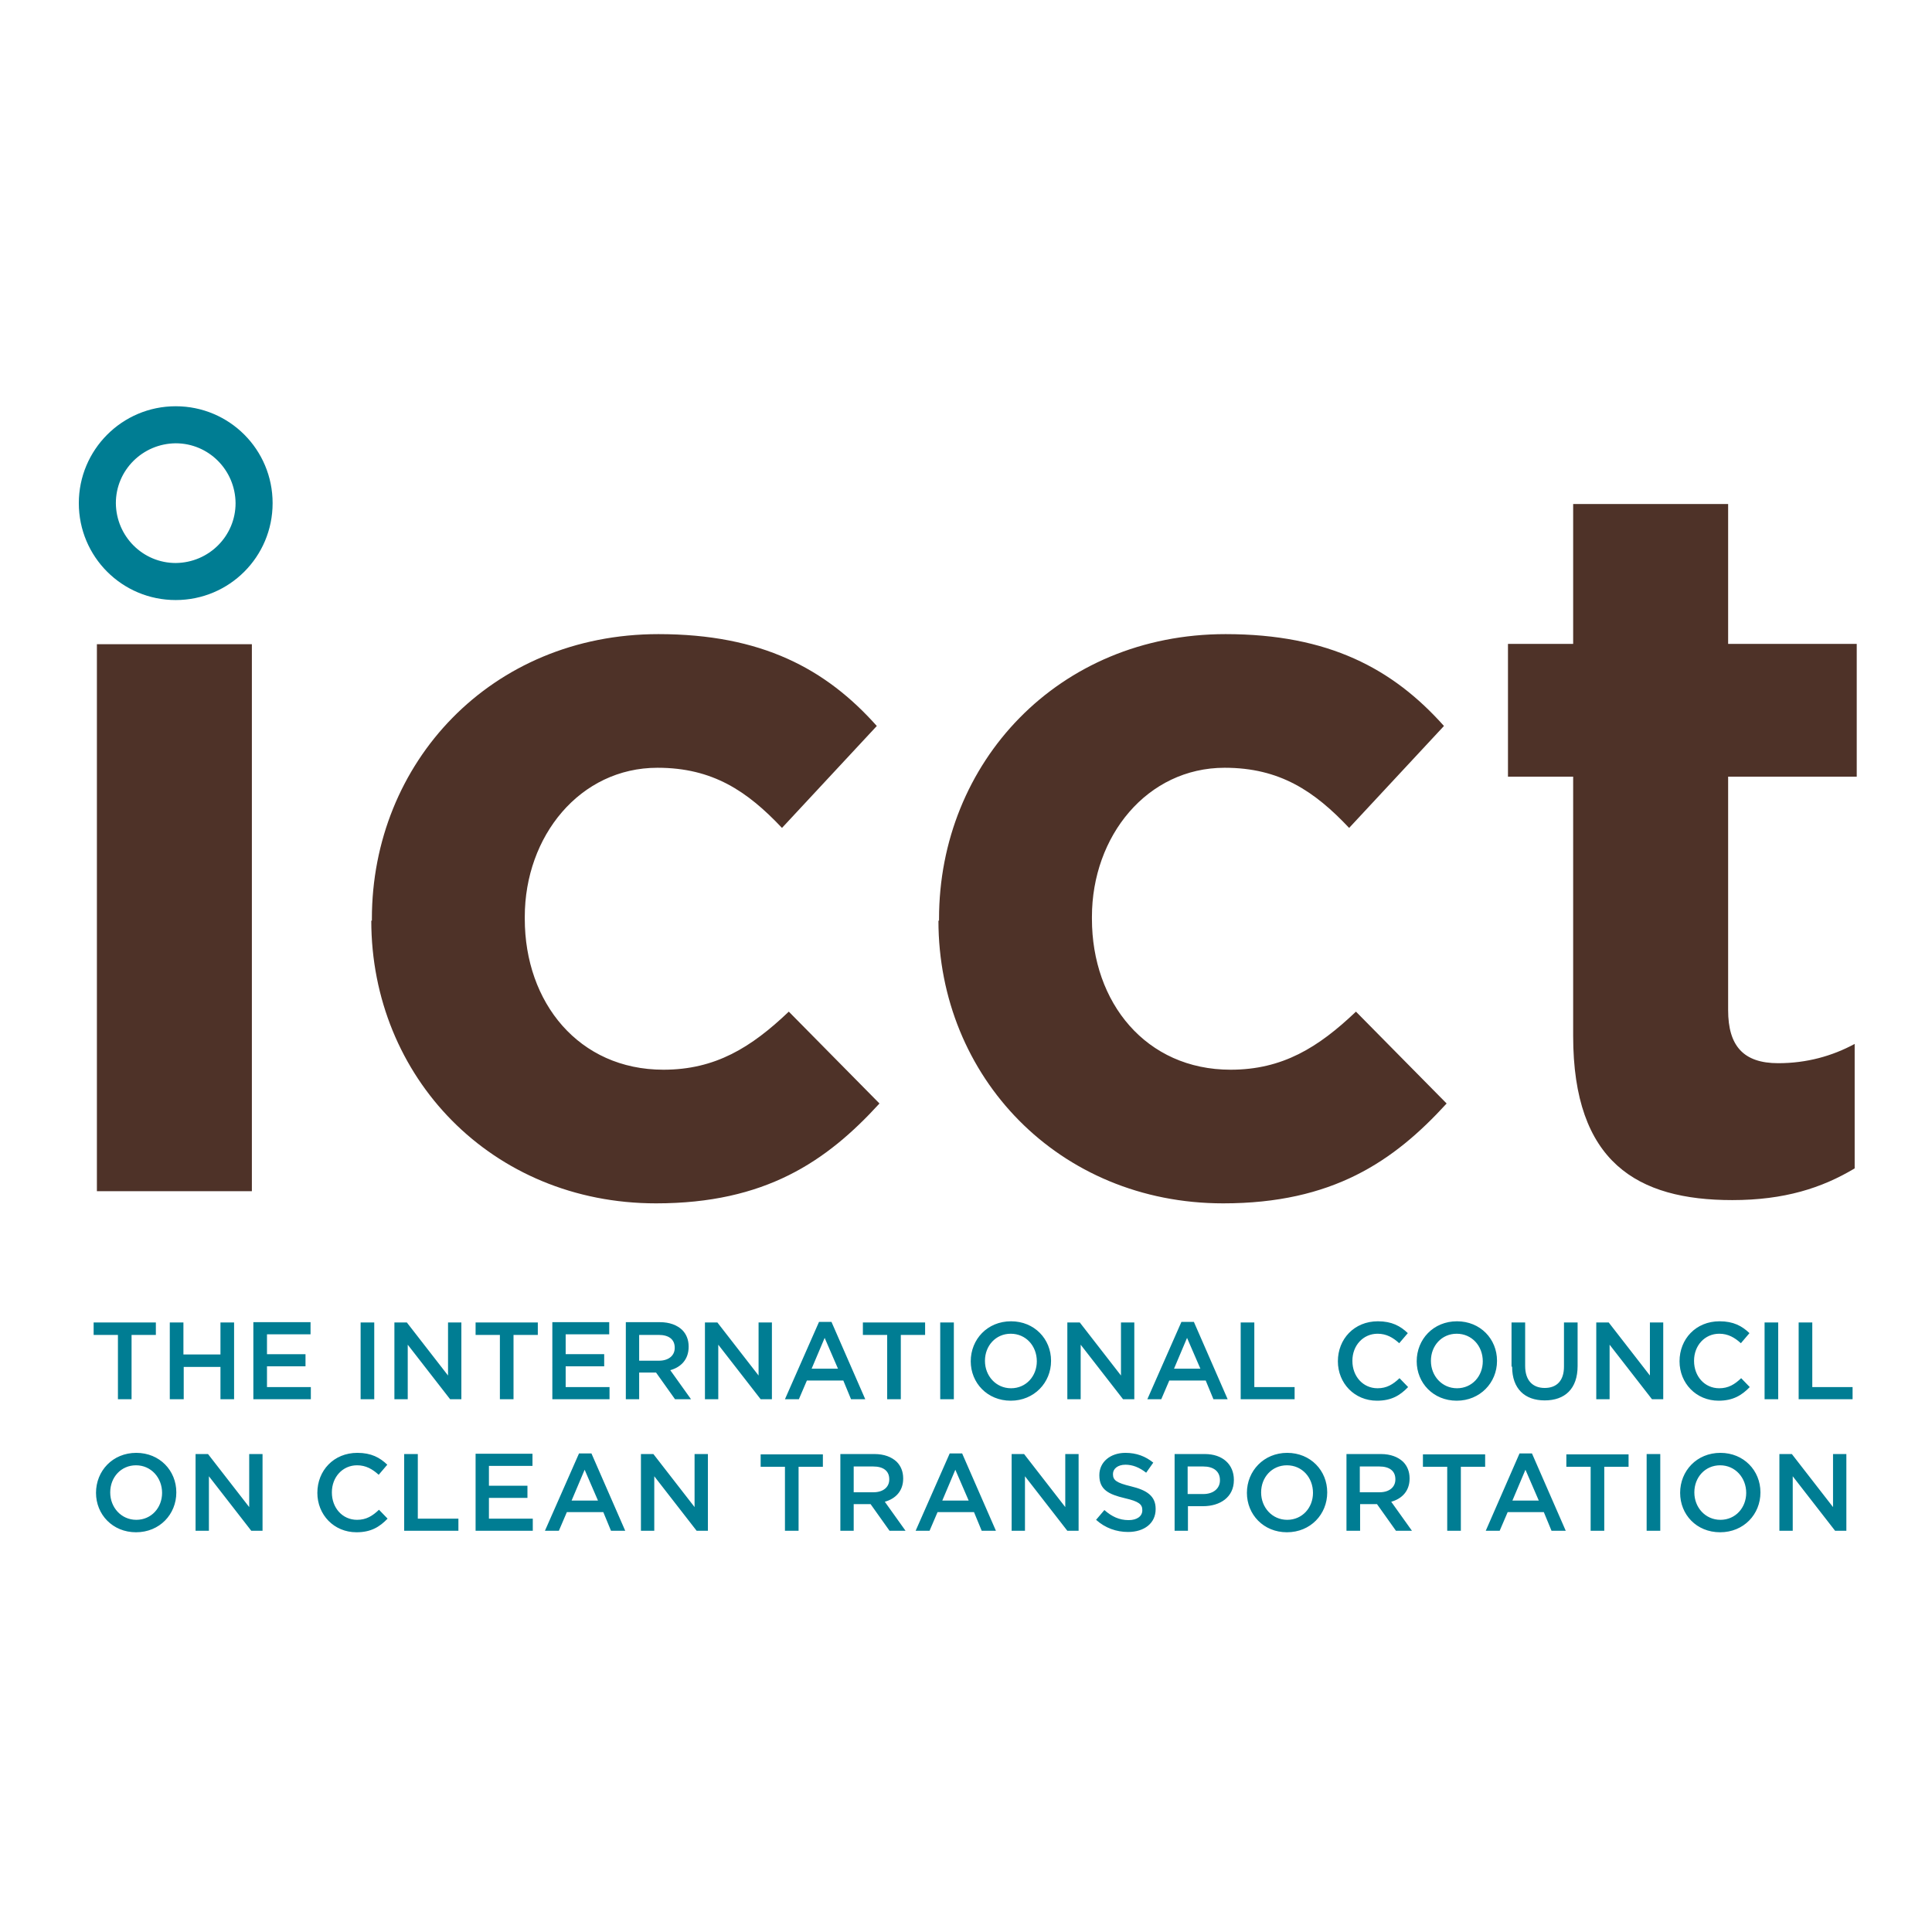
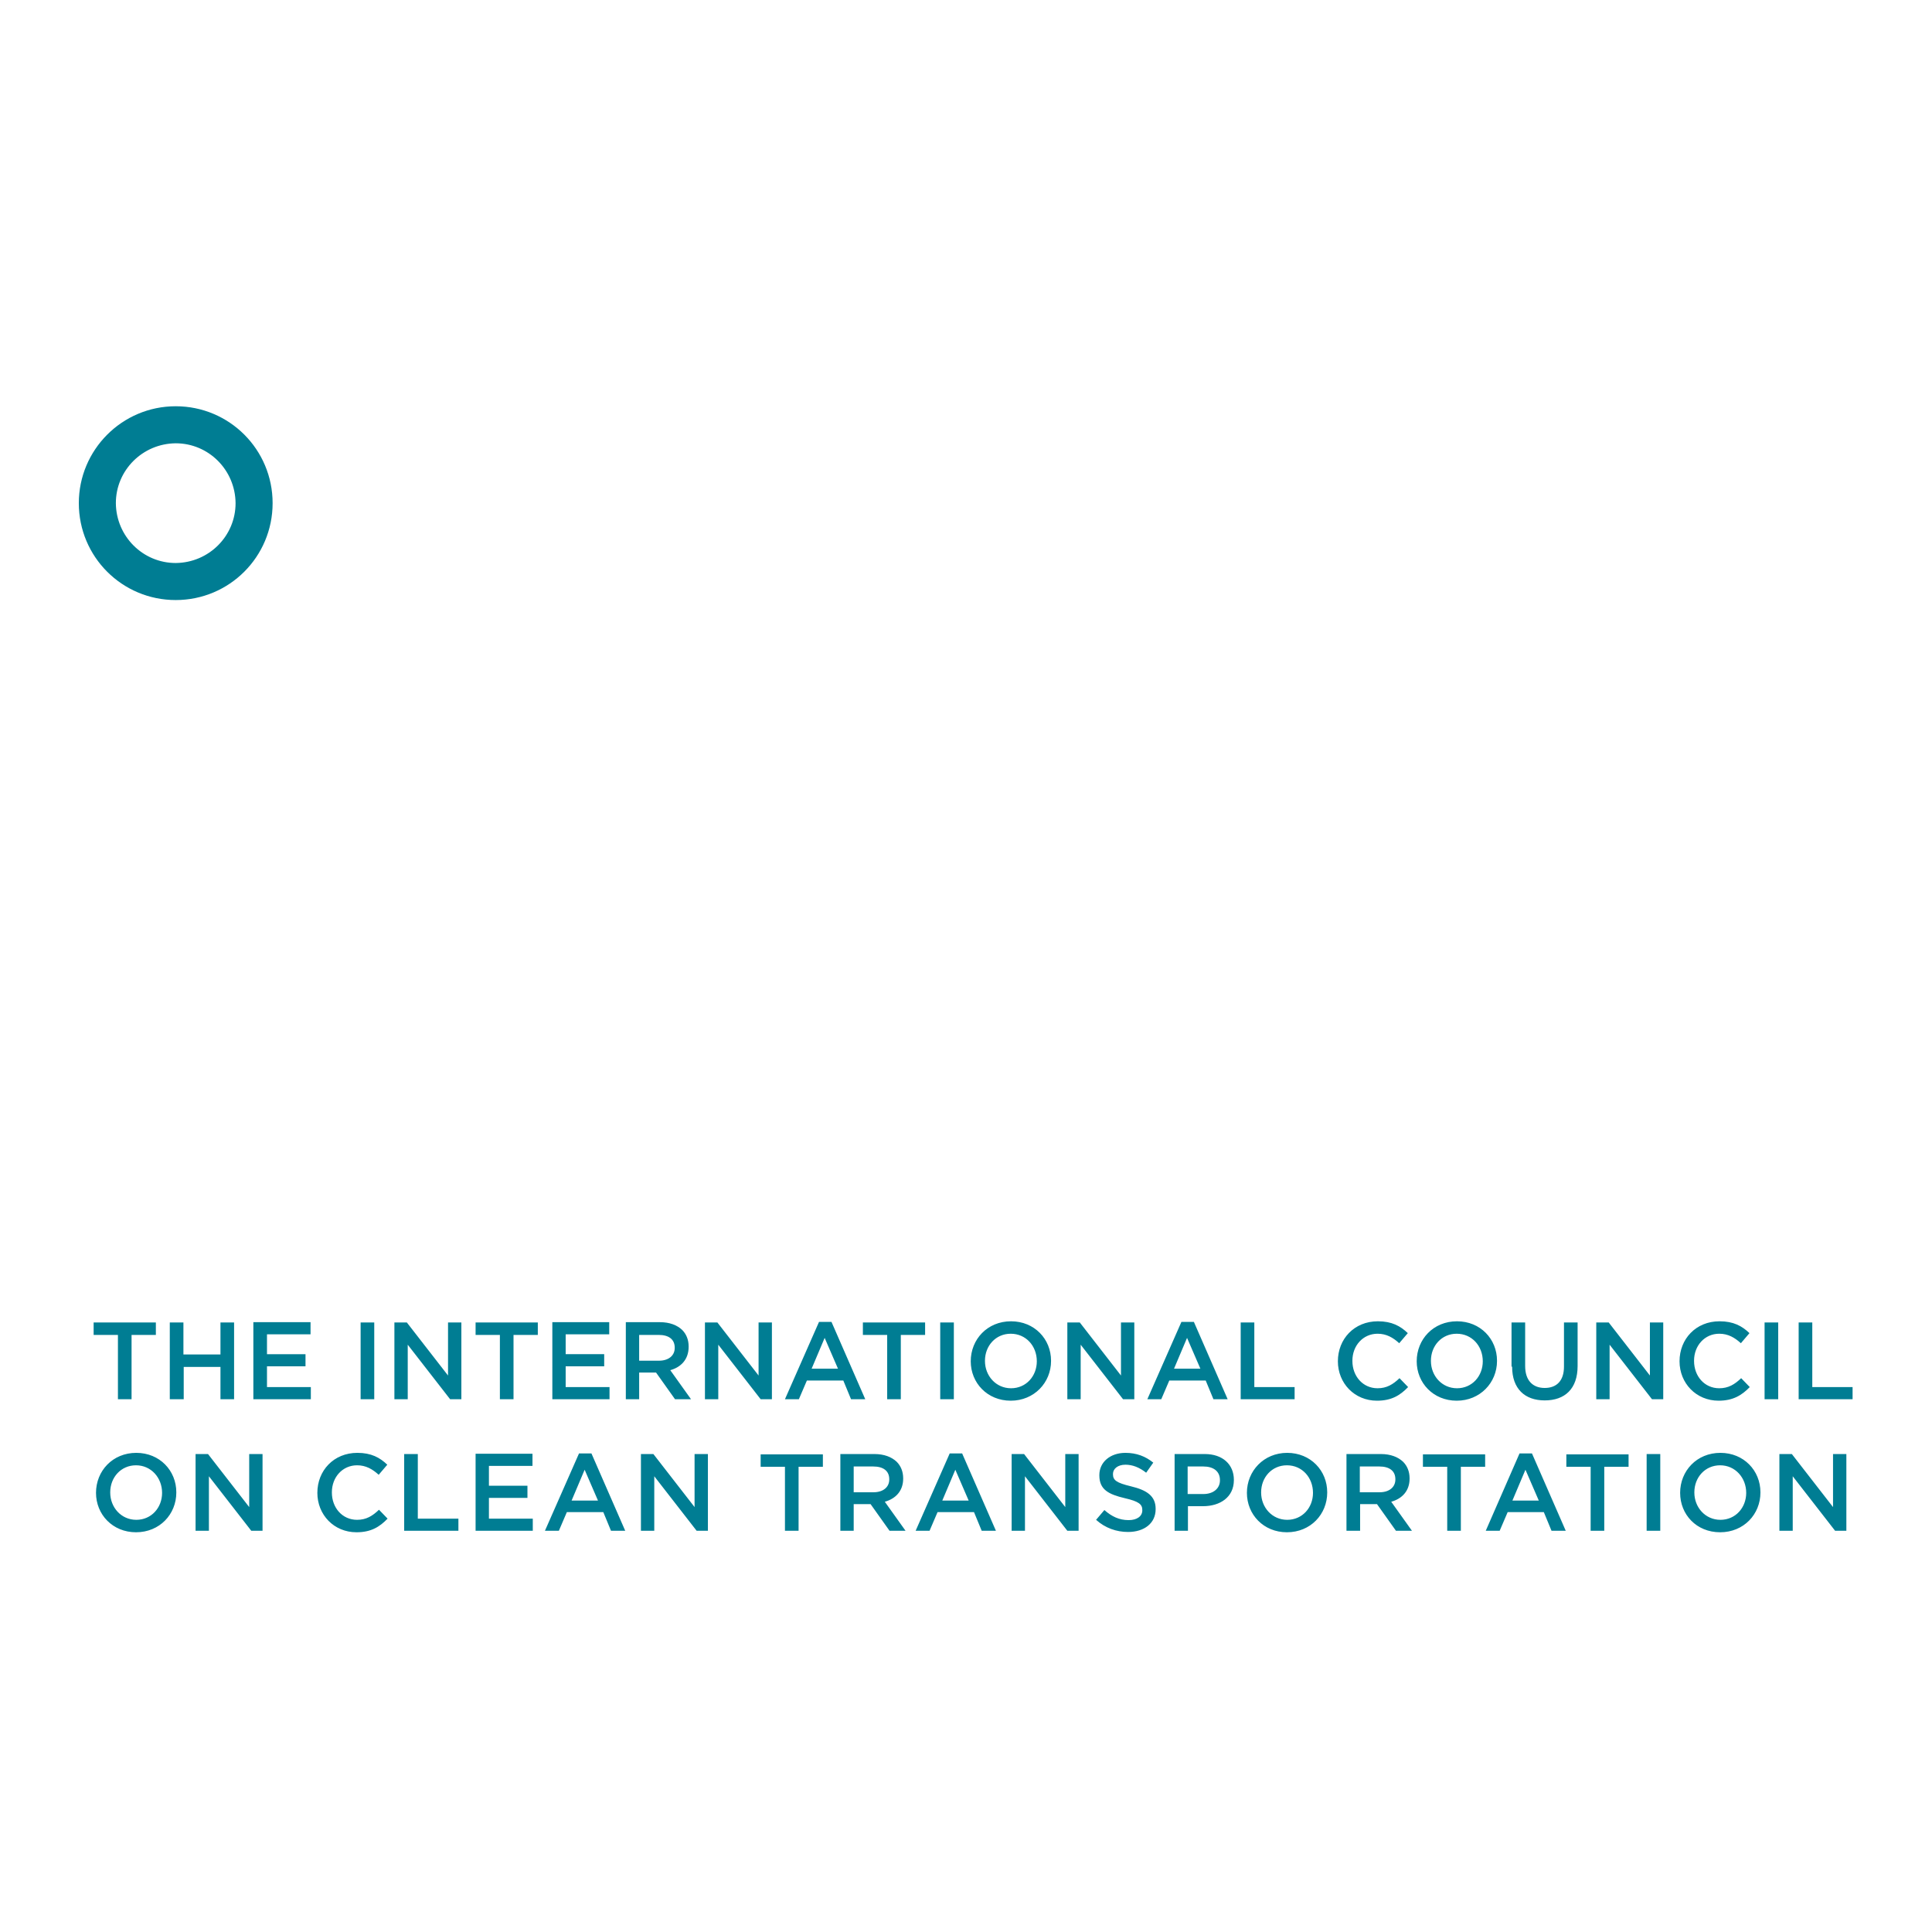
<svg xmlns="http://www.w3.org/2000/svg" version="1.1" id="layer" x="0px" y="0px" viewBox="0 0 652 652" style="enable-background:new 0 0 652 652;" xml:space="preserve">
  <style type="text/css"> .st0{fill:#4E3228;} .st1{fill:#007D93;} </style>
-   <path class="st0" d="M32.7,217.4H85V402H32.7V217.4z M125.3,310.7c0,52.7,40.6,95.4,96.1,95.4c36.8,0,57.5-14.1,75.4-33.7l-30.6-31 c-12.7,12.1-24.8,19.6-42.3,19.6c-28.6,0-46.8-22.7-46.8-50.9v-0.7c0-27.2,18.6-50.3,44.8-50.3c18.6,0,30.3,7.9,42,20.3l32-34.4 c-17.2-19.3-38.9-31-73.7-31c-56.5,0-96.7,43.4-96.7,96.1V310.7 M316.7,310.7c0,52.7,40.6,95.4,96.1,95.4 c36.8,0,57.5-14.1,75.4-33.7l-30.6-31c-12.7,12.1-24.8,19.6-42.3,19.6c-28.6,0-46.8-22.7-46.8-50.9v-0.7c0-27.2,18.6-50.3,44.8-50.3 c18.6,0,30.3,7.9,42,20.3l32-34.4c-17.2-19.3-38.9-31-73.7-31c-56.5,0-96.7,43.4-96.7,96.1V310.7 M530.9,349.6 c0,42.7,21.7,55.4,53.7,55.4c17.6,0,30.3-4.1,41.3-10.7v-42c-7.6,4.1-16.2,6.5-25.8,6.5c-11.7,0-16.9-5.8-16.9-17.9v-78.8h43.4 v-44.8h-43.4v-47.2h-52.3v47.2h-22v44.8h22V349.6" />
  <path class="st1" d="M39.8,450.5h-8.2v-4.2h21v4.2h-8.2v21.7h-4.6V450.5z M57.4,472.2h4.6v-10.9h12.4v10.9h4.6v-25.9h-4.6v10.8H61.9 v-10.8h-4.6V472.2z M85.5,472.2h19.4v-4.1H90.1v-7h13v-4.1h-13v-6.7h14.7v-4.1H85.5V472.2z M121.7,472.2h4.6v-25.9h-4.6V472.2z M133.1,472.2h4.5v-18.4l14.3,18.4h3.8v-25.9h-4.5v17.9l-13.9-17.9h-4.2V472.2z M168.7,472.2h4.6v-21.7h8.2v-4.2h-21v4.2h8.2V472.2z M186.3,472.2h19.4v-4.1h-14.8v-7h13v-4.1h-13v-6.7h14.7v-4.1h-19.2V472.2z M211.1,472.2h4.6v-9h5.6h0.1l6.4,9h5.4l-7-9.8 c3.6-1,6.2-3.6,6.2-7.9v-0.1c0-2.3-0.8-4.2-2.2-5.6c-1.7-1.6-4.2-2.6-7.5-2.6h-11.5V472.2z M215.7,459.2v-8.7h6.6 c3.4,0,5.4,1.5,5.4,4.3v0.1c0,2.6-2.1,4.3-5.3,4.3H215.7z M237.9,472.2h4.5v-18.4l14.3,18.4h3.8v-25.9H256v17.9l-13.9-17.9h-4.2 V472.2z M264.9,472.2h4.7l2.7-6.3h12.3l2.6,6.3h4.8l-11.4-26.1h-4.2L264.9,472.2z M273.9,461.9l4.4-10.4l4.5,10.4H273.9z M299.4,472.2h4.6v-21.7h8.2v-4.2h-21v4.2h8.2V472.2z M317.3,472.2h4.6v-25.9h-4.6V472.2z M327.6,459.4c0,7.3,5.6,13.3,13.5,13.3 s13.6-6.1,13.6-13.4v-0.1c0-7.3-5.6-13.3-13.5-13.3C333.2,445.9,327.6,452,327.6,459.4L327.6,459.4 M349.9,459.4 c0,5-3.6,9.1-8.7,9.1c-5.1,0-8.8-4.2-8.8-9.2v-0.1c0-5,3.6-9.1,8.7-9.1S349.9,454.2,349.9,459.4L349.9,459.4 M360.2,472.2h4.5v-18.4 l14.3,18.4h3.8v-25.9h-4.5v17.9l-13.9-17.9h-4.2V472.2z M387.2,472.2h4.7l2.7-6.3h12.3l2.6,6.3h4.8l-11.4-26.1h-4.2L387.2,472.2z M396.2,461.9l4.4-10.4l4.5,10.4H396.2z M418.7,472.2h18.2v-4.1h-13.6v-21.8h-4.6V472.2z M451.5,459.4c0,7.4,5.6,13.3,13.2,13.3 c4.9,0,7.8-1.8,10.5-4.6l-2.9-3c-2.2,2.1-4.3,3.4-7.4,3.4c-5,0-8.5-4.1-8.5-9.2v-0.1c0-5.1,3.6-9.1,8.5-9.1c3,0,5.2,1.3,7.3,3.2 l2.9-3.4c-2.5-2.4-5.4-4-10.1-4C457,445.9,451.5,451.9,451.5,459.4L451.5,459.4 M478.1,459.4c0,7.3,5.6,13.3,13.5,13.3 s13.6-6.1,13.6-13.4v-0.1c0-7.3-5.6-13.3-13.5-13.3C483.7,445.9,478.1,452,478.1,459.4L478.1,459.4 M500.4,459.4 c0,5-3.6,9.1-8.7,9.1c-5.1,0-8.8-4.2-8.8-9.2v-0.1c0-5,3.6-9.1,8.7-9.1S500.4,454.2,500.4,459.4L500.4,459.4 M510.3,461.2 c0,7.5,4.3,11.4,11,11.4c6.8,0,11.1-3.9,11.1-11.6v-14.7h-4.6v14.9c0,4.8-2.5,7.2-6.5,7.2c-4.1,0-6.6-2.6-6.6-7.4v-14.7h-4.6V461.2 M538.7,472.2h4.5v-18.4l14.3,18.4h3.8v-25.9h-4.5v17.9l-13.9-17.9h-4.2V472.2z M566.8,459.4c0,7.4,5.6,13.3,13.2,13.3 c4.8,0,7.8-1.8,10.5-4.6l-2.9-3c-2.2,2.1-4.3,3.4-7.4,3.4c-5,0-8.5-4.1-8.5-9.2v-0.1c0-5.1,3.6-9.1,8.5-9.1c3,0,5.2,1.3,7.3,3.2 l2.9-3.4c-2.5-2.4-5.4-4-10.1-4C572.3,445.9,566.8,451.9,566.8,459.4L566.8,459.4 M595.5,472.2h4.6v-25.9h-4.6V472.2z M607,472.2 h18.2v-4.1h-13.6v-21.8H607V472.2z M32.4,503.8c0,7.3,5.6,13.3,13.5,13.3c8,0,13.6-6.1,13.6-13.4v-0.1c0-7.3-5.6-13.3-13.5-13.3 C38,490.3,32.4,496.4,32.4,503.8L32.4,503.8 M54.7,503.8c0,5-3.6,9.1-8.7,9.1c-5.1,0-8.8-4.2-8.8-9.2v-0.1c0-5,3.6-9.1,8.7-9.1 C51,494.5,54.7,498.7,54.7,503.8L54.7,503.8 M66,516.6h4.5v-18.4l14.3,18.4h3.8v-25.9h-4.5v17.9l-13.9-17.9H66V516.6z M107.1,503.8 c0,7.4,5.6,13.3,13.2,13.3c4.9,0,7.8-1.8,10.5-4.6l-2.9-3c-2.2,2.1-4.3,3.4-7.4,3.4c-5,0-8.5-4.1-8.5-9.2v-0.1 c0-5.1,3.6-9.1,8.5-9.1c3,0,5.2,1.3,7.3,3.2l2.9-3.4c-2.5-2.4-5.4-4-10.1-4C112.6,490.3,107.1,496.3,107.1,503.8L107.1,503.8 M136.5,516.6h18.2v-4.1H141v-21.8h-4.6V516.6z M160.4,516.6h19.4v-4.1h-14.8v-7h13v-4.1h-13v-6.7h14.7v-4.1h-19.2V516.6z M183.9,516.6h4.7l2.7-6.3h12.3l2.6,6.3h4.8l-11.4-26.1h-4.2L183.9,516.6z M192.9,506.4l4.4-10.4l4.5,10.4H192.9z M216.3,516.6h4.5 v-18.4l14.3,18.4h3.8v-25.9h-4.5v17.9l-13.9-17.9h-4.2V516.6z M264.9,516.6h4.6V495h8.2v-4.2h-21v4.2h8.2V516.6z M283.5,516.6h4.6 v-9h5.6h0.1l6.4,9h5.4l-7-9.8c3.6-1,6.2-3.6,6.2-7.8v-0.1c0-2.3-0.8-4.2-2.2-5.6c-1.7-1.6-4.2-2.6-7.5-2.6h-11.5V516.6z M288.1,503.6v-8.7h6.6c3.4,0,5.4,1.5,5.4,4.3v0.1c0,2.6-2.1,4.3-5.3,4.3H288.1z M309,516.6h4.7l2.7-6.3h12.3l2.6,6.3h4.8 l-11.4-26.1h-4.2L309,516.6z M318,506.4l4.4-10.4l4.5,10.4H318z M341.4,516.6h4.5v-18.4l14.3,18.4h3.8v-25.9h-4.5v17.9l-13.9-17.9 h-4.2V516.6z M369.9,512.9c3.1,2.8,6.9,4.1,10.8,4.1c5.4,0,9.3-2.9,9.3-7.7v-0.1c0-4.3-2.9-6.3-8.3-7.6c-5-1.2-6.1-2.1-6.1-4.1v-0.1 c0-1.7,1.6-3.1,4.2-3.1c2.4,0,4.7,0.9,7,2.7l2.4-3.4c-2.6-2.1-5.6-3.3-9.4-3.3c-5.1,0-8.8,3.1-8.8,7.5v0.1c0,4.8,3.1,6.4,8.6,7.7 c4.8,1.1,5.9,2.1,5.9,4v0.1c0,2-1.8,3.3-4.6,3.3c-3.2,0-5.7-1.2-8.2-3.4L369.9,512.9 M396.3,516.6h4.6v-8.3h5.1 c5.7,0,10.4-3,10.4-8.8v-0.1c0-5.2-3.8-8.7-9.8-8.7h-10.2V516.6z M400.8,504.2v-9.3h5.3c3.4,0,5.6,1.6,5.6,4.6v0.1 c0,2.7-2.2,4.6-5.6,4.6H400.8z M420.8,503.8c0,7.3,5.6,13.3,13.5,13.3c8,0,13.6-6.1,13.6-13.4v-0.1c0-7.3-5.6-13.3-13.5-13.3 S420.8,496.4,420.8,503.8L420.8,503.8 M443.1,503.8c0,5-3.6,9.1-8.7,9.1c-5.1,0-8.8-4.2-8.8-9.2v-0.1c0-5,3.6-9.1,8.7-9.1 C439.5,494.5,443.1,498.7,443.1,503.8L443.1,503.8 M454.4,516.6h4.6v-9h5.6h0.1l6.4,9h5.4l-7-9.8c3.6-1,6.2-3.6,6.2-7.8v-0.1 c0-2.3-0.8-4.2-2.2-5.6c-1.7-1.6-4.2-2.6-7.5-2.6h-11.6V516.6z M458.9,503.6v-8.7h6.6c3.4,0,5.4,1.5,5.4,4.3v0.1 c0,2.6-2.1,4.3-5.3,4.3H458.9z M488.4,516.6h4.6V495h8.2v-4.2h-21v4.2h8.2V516.6z M501.4,516.6h4.7l2.7-6.3H521l2.6,6.3h4.8 L517,490.5h-4.2L501.4,516.6z M510.4,506.4l4.4-10.4l4.5,10.4H510.4z M536.8,516.6h4.6V495h8.2v-4.2h-21v4.2h8.2V516.6z M555.7,516.6h4.6v-25.9h-4.6V516.6z M567,503.8c0,7.3,5.5,13.3,13.5,13.3c8,0,13.6-6.1,13.6-13.4v-0.1c0-7.3-5.6-13.3-13.5-13.3 C572.6,490.3,567,496.4,567,503.8L567,503.8 M589.3,503.8c0,5-3.6,9.1-8.7,9.1c-5.1,0-8.8-4.2-8.8-9.2v-0.1c0-5,3.6-9.1,8.7-9.1 S589.3,498.7,589.3,503.8L589.3,503.8 M600.5,516.6h4.5v-18.4l14.3,18.4h3.8v-25.9h-4.5v17.9l-13.9-17.9h-4.2V516.6z M26.6,169.8 c0,18.1,14.6,32.7,32.7,32.7c18.1,0,32.7-14.6,32.7-32.7c0-18.1-14.6-32.7-32.7-32.7C41.2,137.1,26.6,151.8,26.6,169.8 M39.1,169.8 c0-11.1,9-20.1,20.2-20.2c11.1,0,20.1,9,20.2,20.2c0,11.1-9,20.1-20.2,20.2C48.2,190,39.2,181,39.1,169.8" />
</svg>